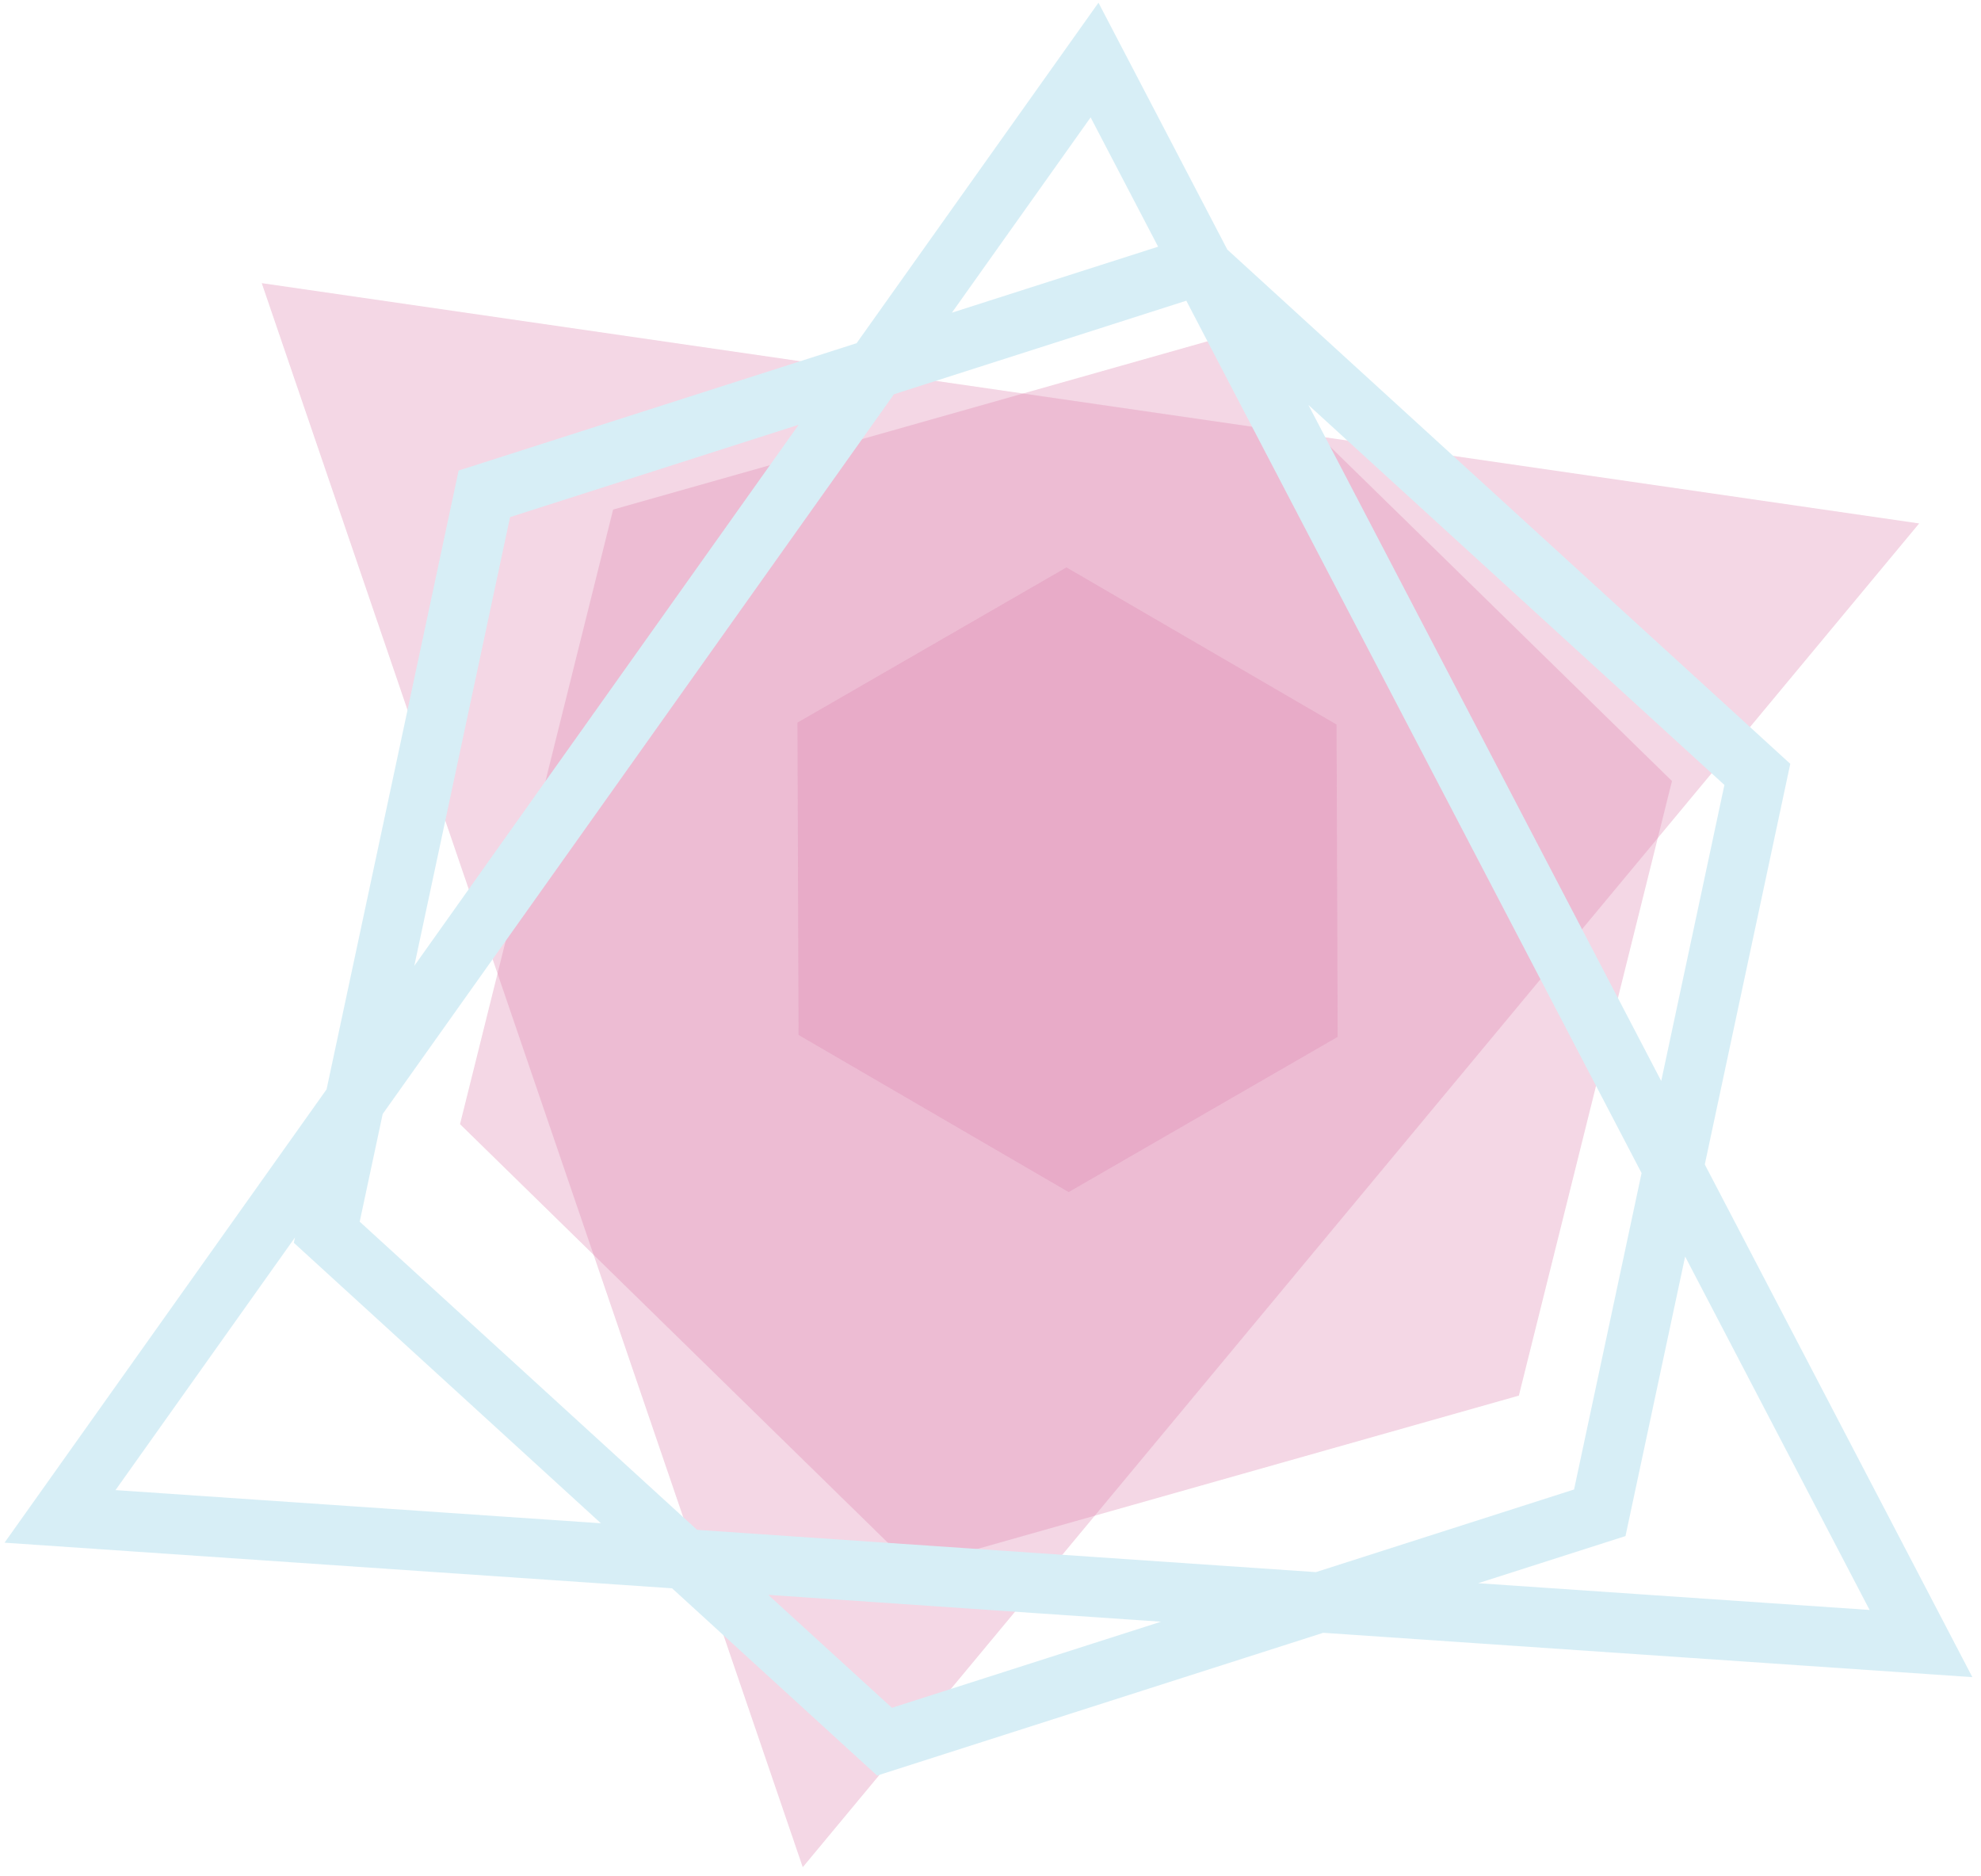
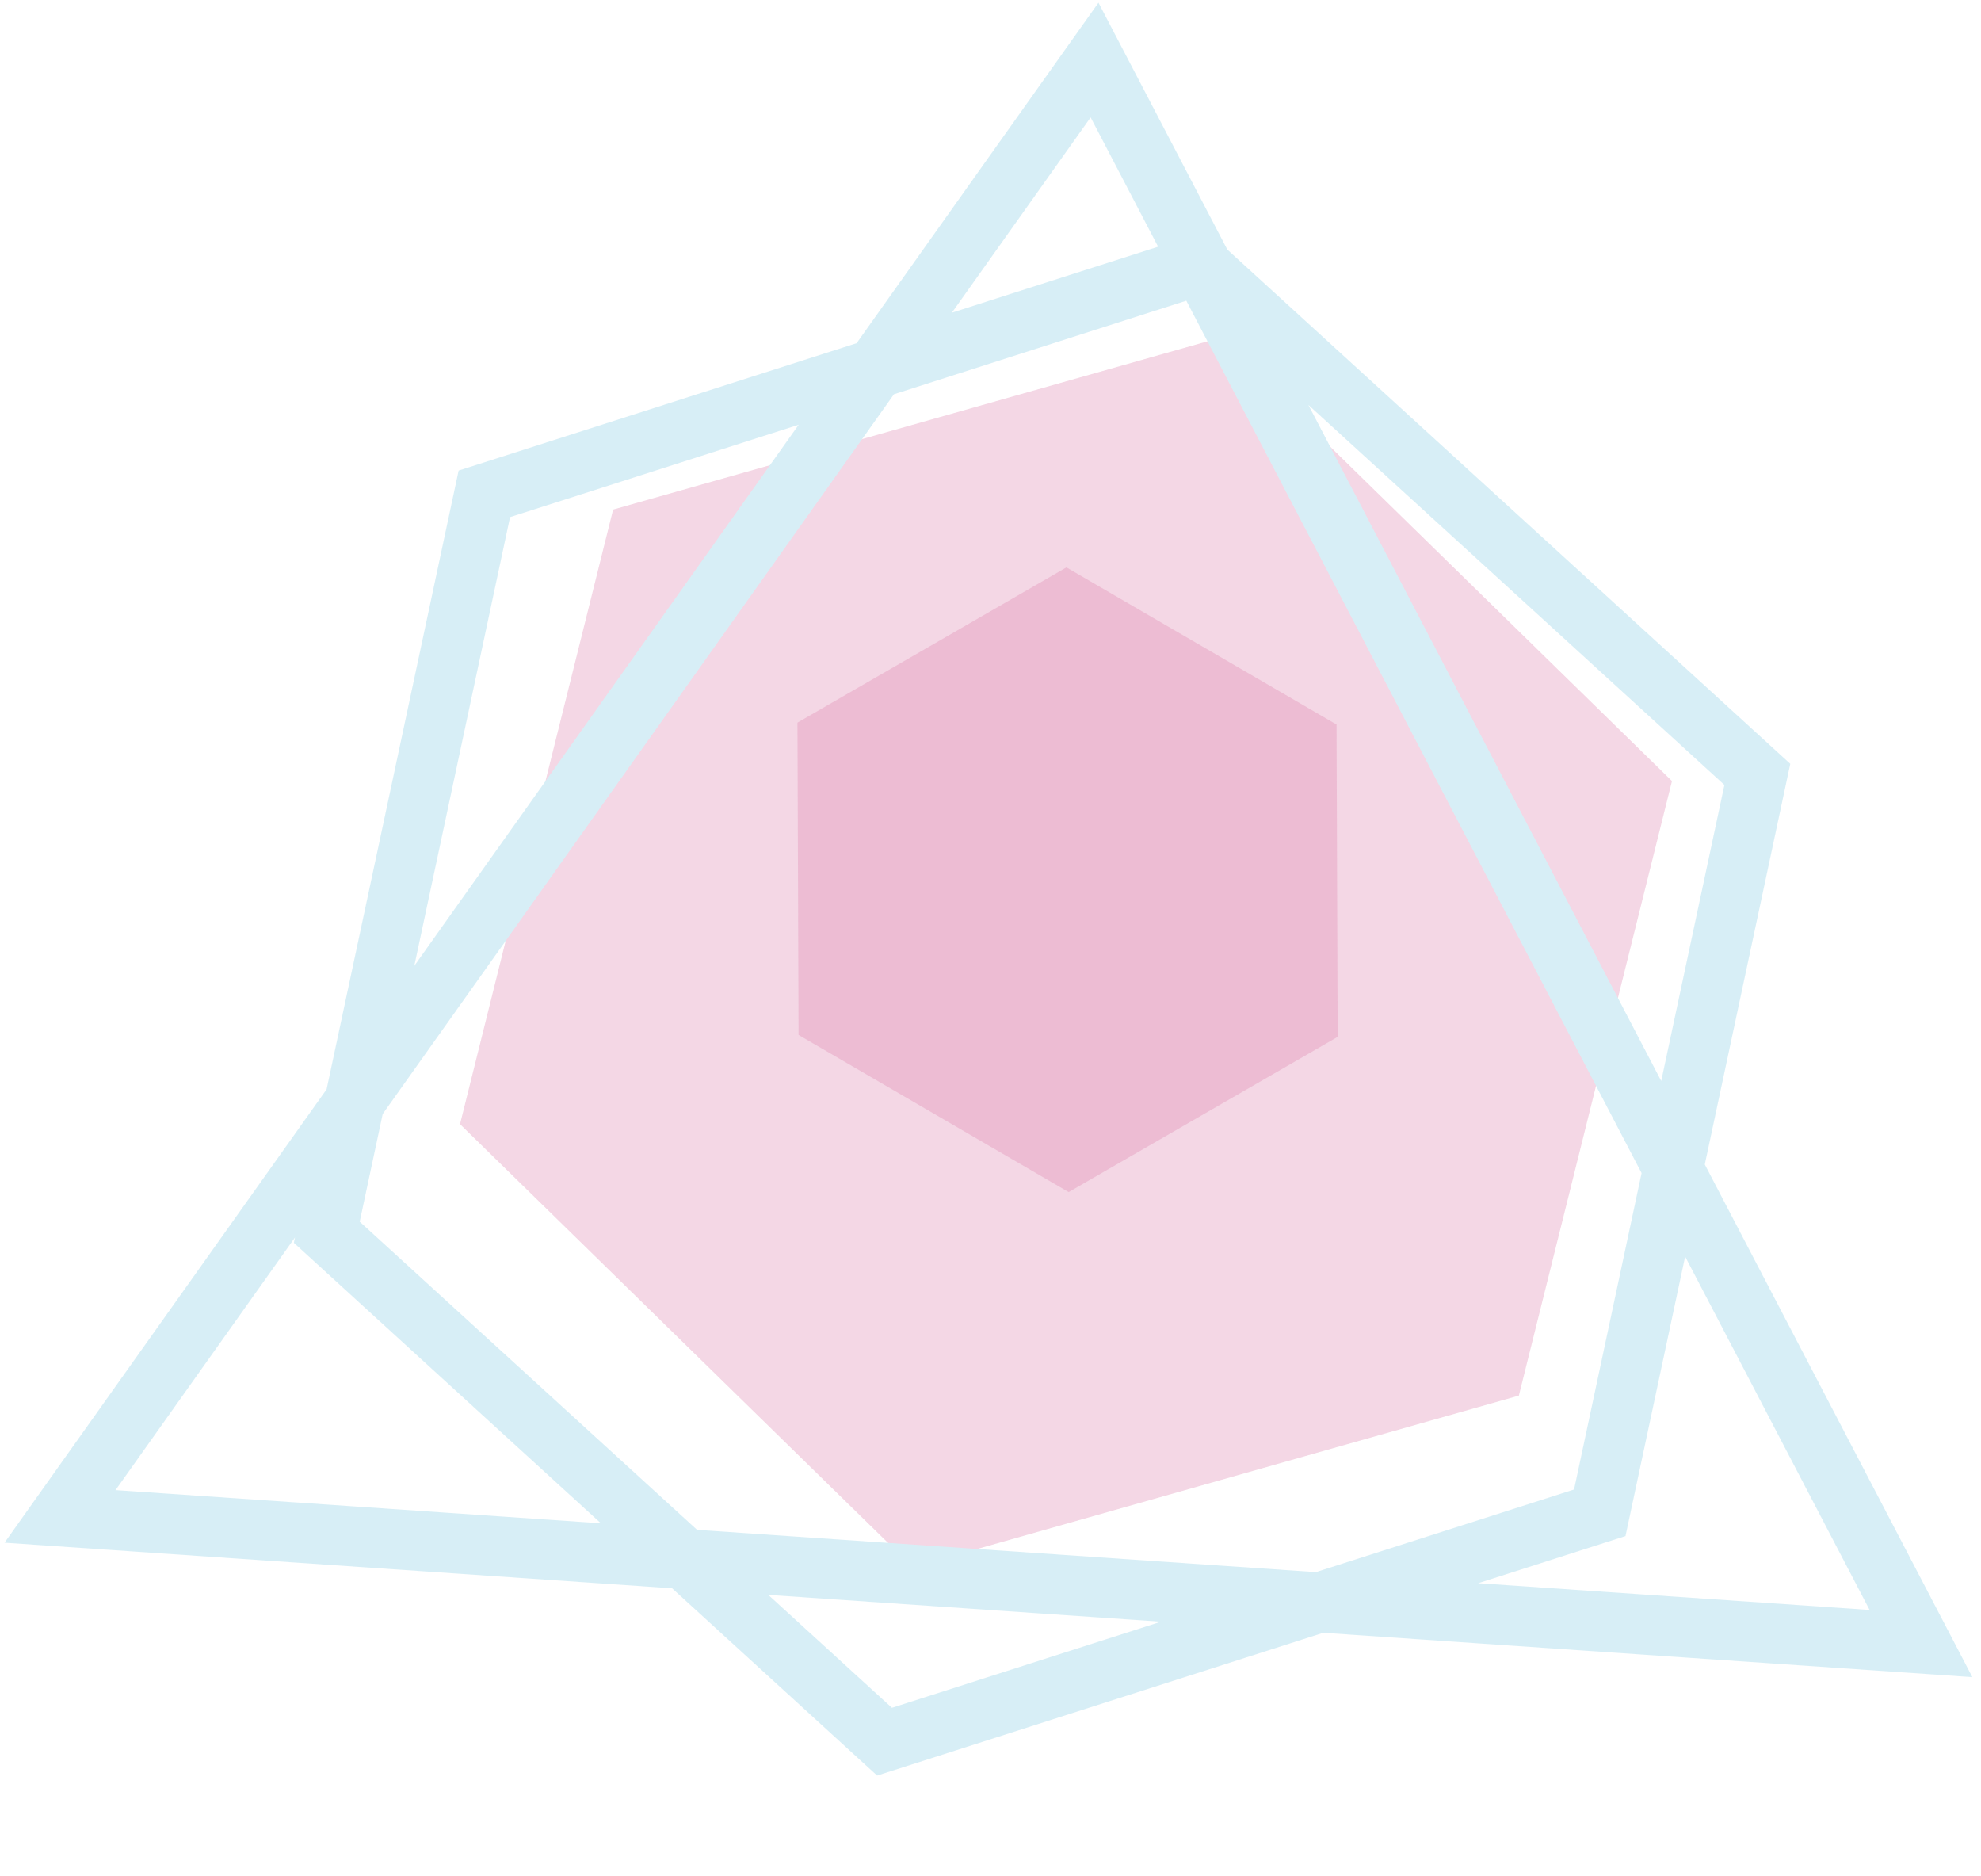
<svg xmlns="http://www.w3.org/2000/svg" width="132" height="125" viewBox="0 0 132 125" fill="none">
  <g opacity="0.5">
    <g opacity="0.7">
      <g opacity="0.7">
-         <path opacity="0.7" d="M17.441 18.863L53.49 124.391L127.879 34.872L17.441 18.863Z" fill="#C01466" />
-       </g>
+         </g>
    </g>
    <g opacity="0.7">
      <g opacity="0.7">
        <path opacity="0.7" d="M81.232 22.519L40.854 33.948L30.653 74.89L60.828 104.404L101.206 92.974L111.408 52.033L81.232 22.519Z" fill="#C01466" />
      </g>
    </g>
    <g opacity="0.7">
      <g opacity="0.7">
        <path opacity="0.7" d="M71.061 37.801L53.137 48.141L53.211 68.947L71.208 79.415L89.132 69.075L89.057 48.268L71.061 37.801Z" fill="#C01466" />
      </g>
    </g>
    <path d="M79.934 17.649L32.273 32.899L21.774 82.091L58.938 116.03L106.598 100.78L117.097 51.589L79.934 17.649ZM72.933 4L4 101.021L128 109.492L72.933 4Z" stroke="#B0DEED" stroke-width="4" stroke-miterlimit="10" />
  </g>
</svg>